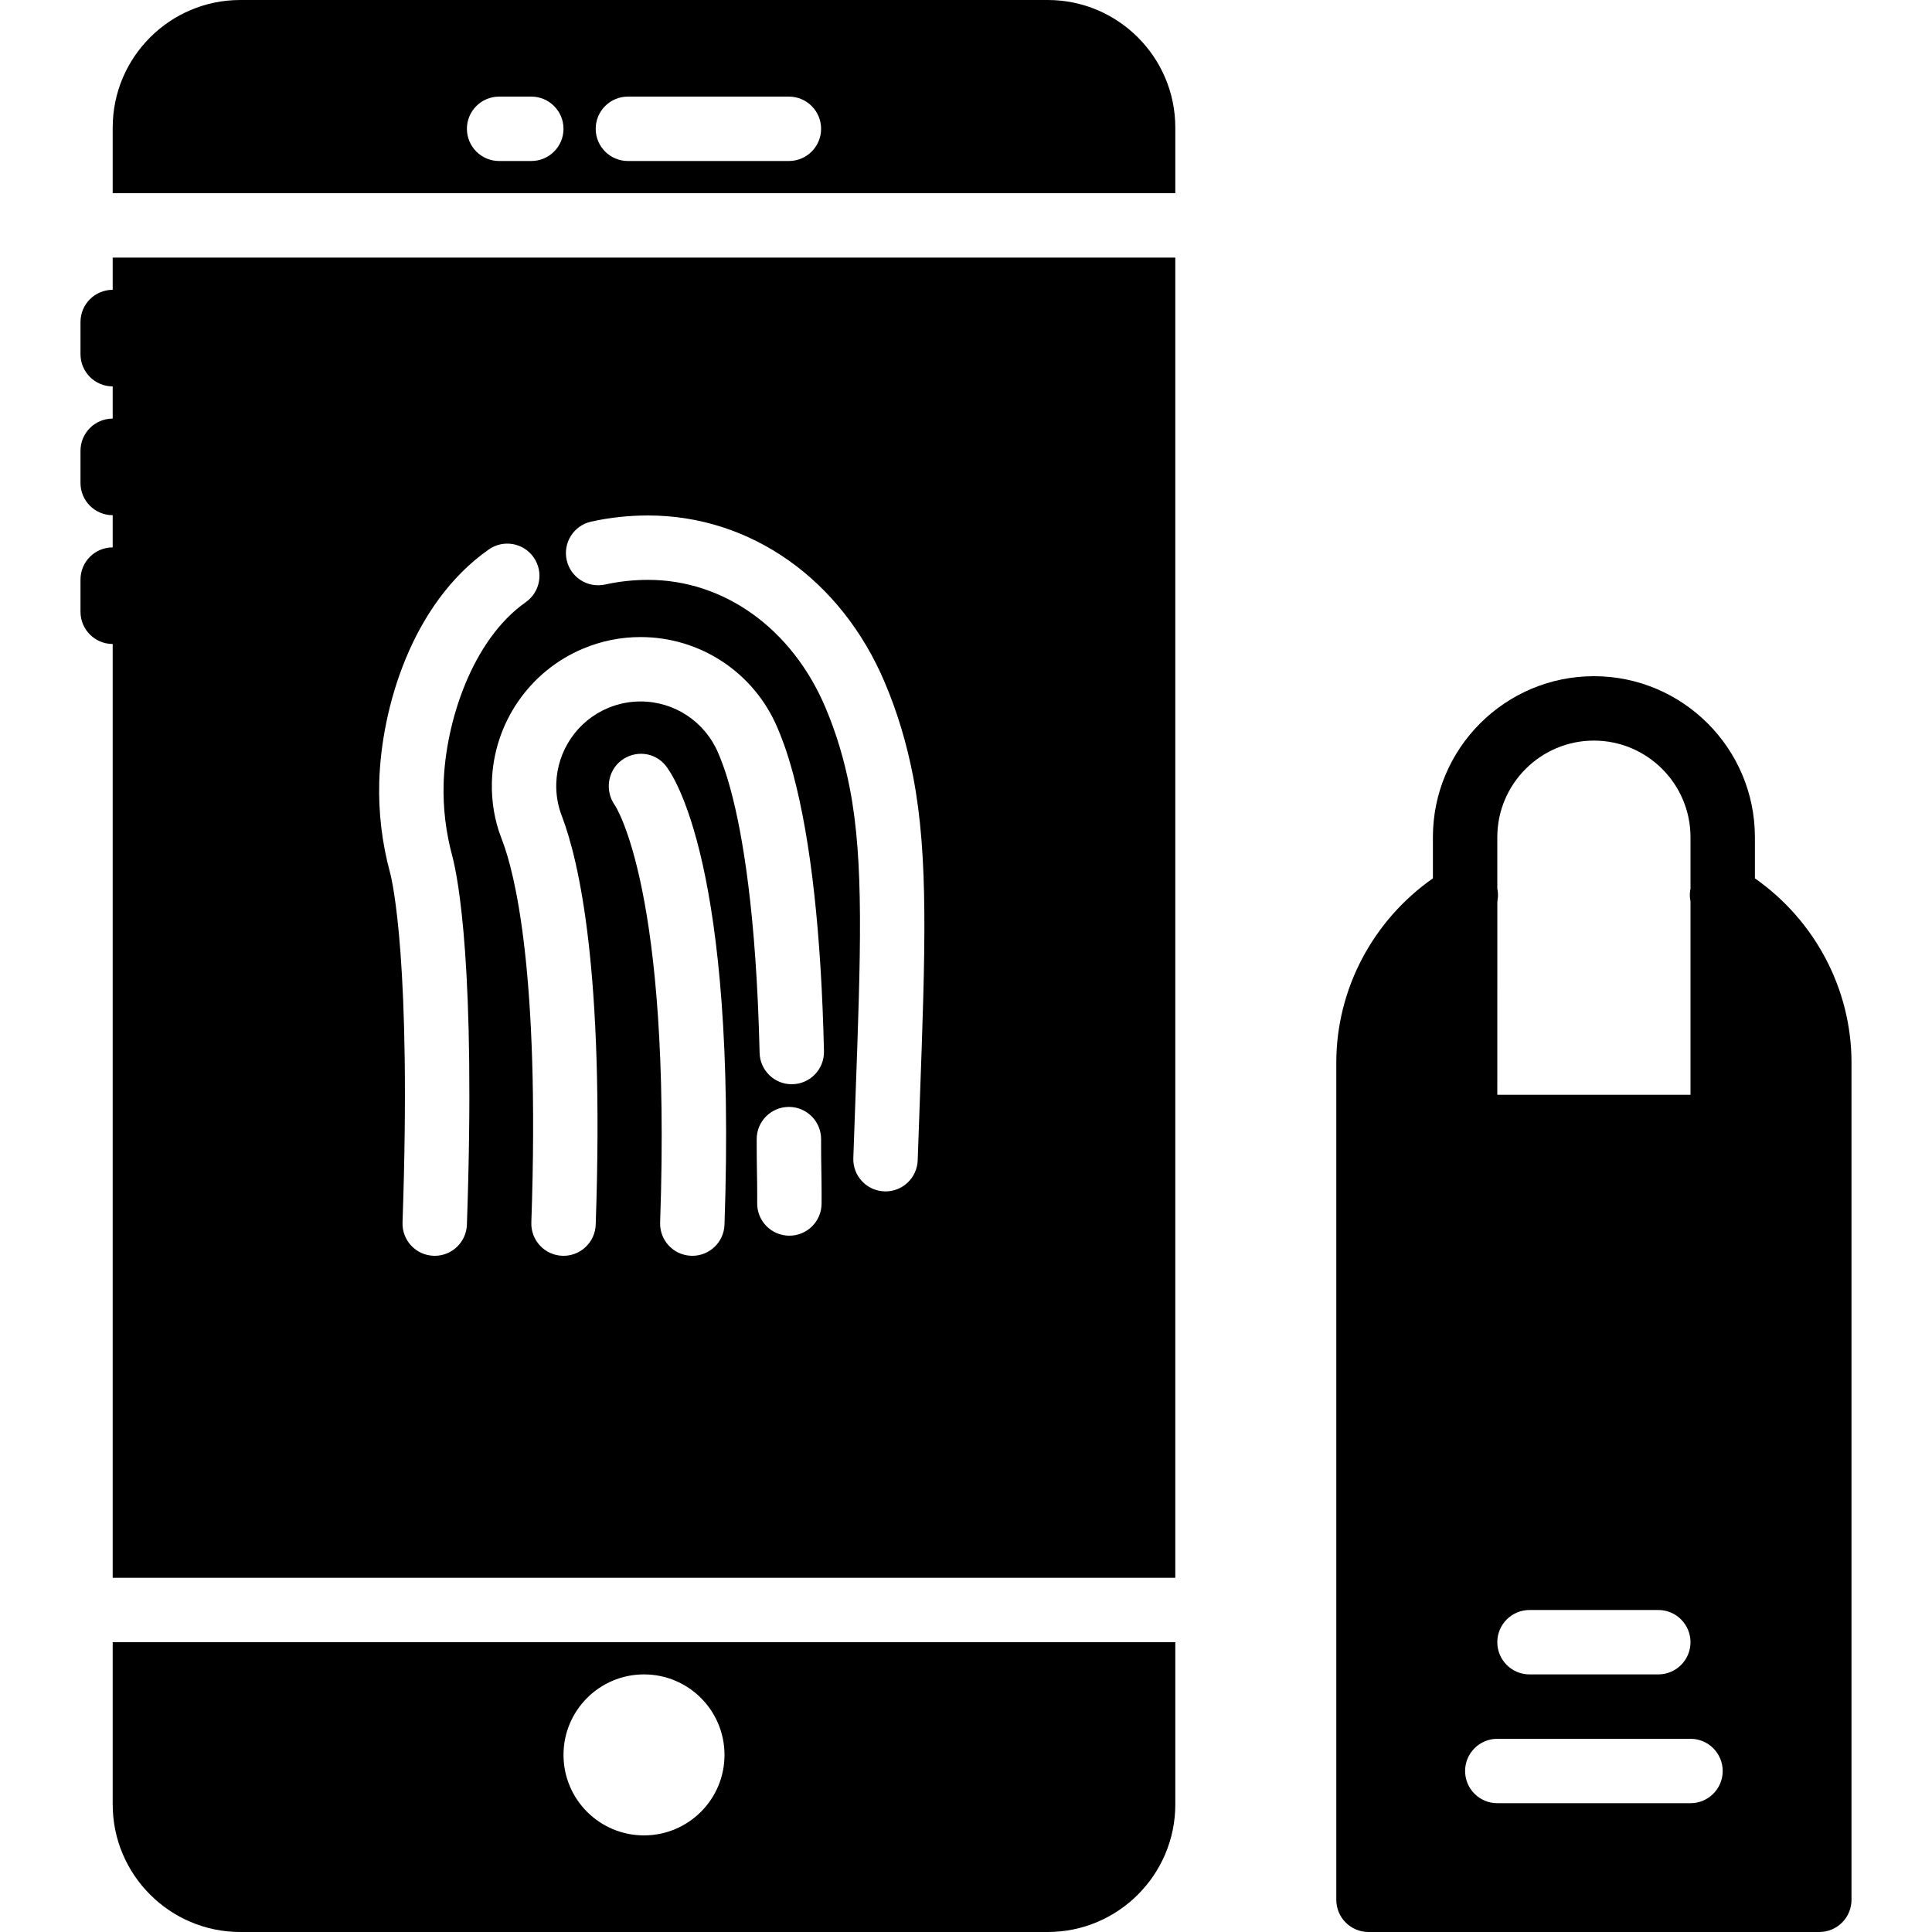
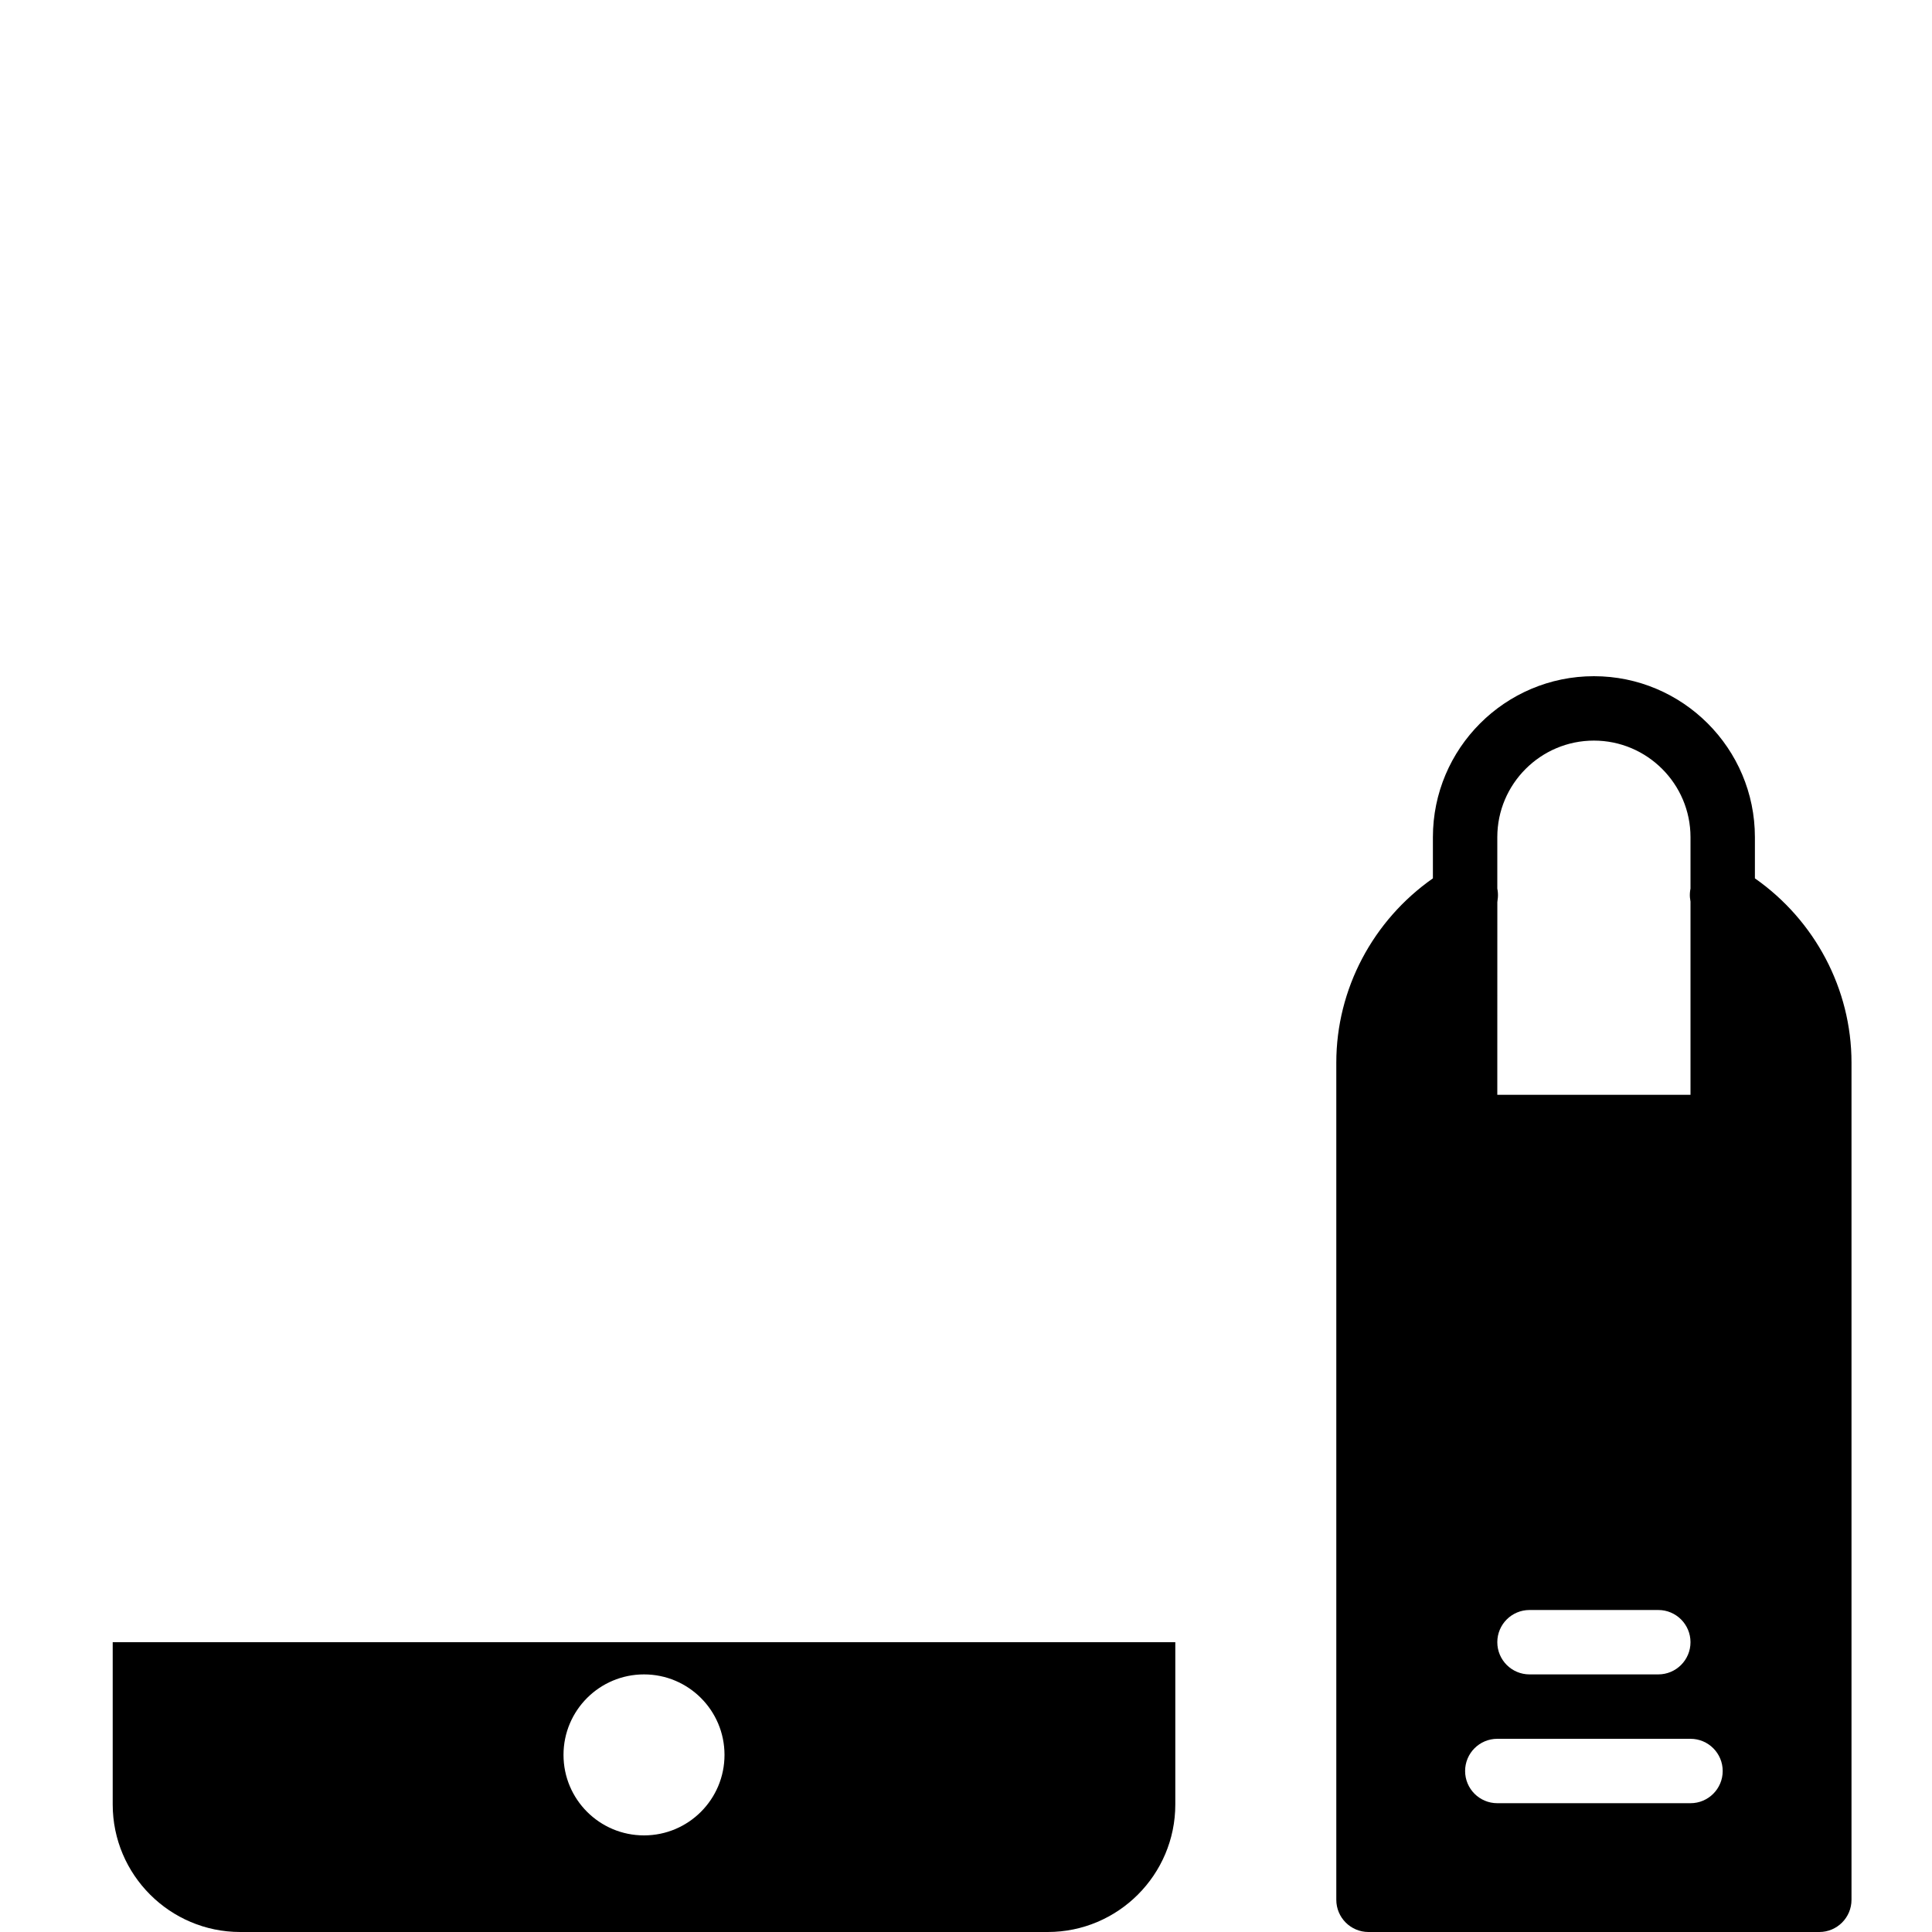
<svg xmlns="http://www.w3.org/2000/svg" fill="#000000" height="800px" width="800px" version="1.1" id="Layer_1" viewBox="0 0 512 512" xml:space="preserve">
  <g>
    <g>
      <g>
        <path d="M465.068,232.772v-10.906c0-23.526-19.14-42.667-42.667-42.667c-23.526,0-42.667,19.14-42.667,42.667v10.906     c-15.863,11.11-25.6,29.312-25.6,48.828v221.867c0,4.71,3.823,8.533,8.533,8.533h119.467c4.71,0,8.533-3.823,8.533-8.533V281.6     C490.668,262.084,480.931,243.883,465.068,232.772z M396.801,235.486v-13.619c0-14.114,11.486-25.6,25.6-25.6     s25.6,11.486,25.6,25.6v13.619c-0.154,0.751-0.213,1.536-0.154,2.321c0.009,0.188,0.128,0.939,0.154,1.126v51.2h-51.2     l0.009-51.063c0.026-0.179,0.137-1.075,0.145-1.263C397.014,237.022,396.954,236.237,396.801,235.486z M405.334,426.667h34.133     c4.71,0,8.533,3.823,8.533,8.533c0,4.71-3.823,8.533-8.533,8.533h-34.133c-4.71,0-8.533-3.823-8.533-8.533     C396.801,430.49,400.624,426.667,405.334,426.667z M448.001,477.867h-51.2c-4.71,0-8.533-3.823-8.533-8.533     s3.823-8.533,8.533-8.533h51.2c4.71,0,8.533,3.823,8.533,8.533S452.711,477.867,448.001,477.867z" />
-         <path d="M277.667,0H63.668C45.031,0,29.867,15.164,29.867,33.801V51.2h281.6V33.801C311.468,15.164,296.304,0,277.667,0z      M140.801,42.667h-8.533c-4.71,0-8.533-3.823-8.533-8.533c0-4.71,3.823-8.533,8.533-8.533h8.533c4.71,0,8.533,3.823,8.533,8.533     C149.334,38.844,145.511,42.667,140.801,42.667z M209.068,42.667h-42.667c-4.71,0-8.533-3.823-8.533-8.533     c0-4.71,3.823-8.533,8.533-8.533h42.667c4.71,0,8.533,3.823,8.533,8.533C217.601,38.844,213.778,42.667,209.068,42.667z" />
-         <path d="M311.466,418.136V68.269h-281.6v8.533c-4.71,0-8.533,3.814-8.533,8.533v8.533c0,4.71,3.823,8.533,8.533,8.533v8.533     c-4.71,0-8.533,3.814-8.533,8.533v8.533c0,4.71,3.823,8.533,8.533,8.533v8.533c-4.71,0-8.533,3.814-8.533,8.533v8.533     c0,4.71,3.823,8.533,8.533,8.533v247.467H311.466z M191.999,324.559c-0.162,4.608-3.951,8.243-8.525,8.243     c-0.102,0-0.205,0-0.299-0.008c-4.719-0.162-8.397-4.113-8.235-8.823c3.072-88.141-11.87-110.396-12.023-110.618     c-2.654-3.763-1.911-9.062,1.766-11.836c3.678-2.773,8.815-2.227,11.716,1.365C178.346,205.306,195.319,229.31,191.999,324.559z      M217.727,319.03c-0.051,4.685-3.866,8.439-8.533,8.439H209.1c-4.71-0.051-8.491-3.908-8.44-8.627l0.009-2.15     c0-2.202-0.034-4.198-0.068-6.221c-0.034-2.176-0.068-4.378-0.068-6.869v-1.783c0.034-4.693,3.849-8.474,8.533-8.474h0.06     c4.71,0.034,8.508,3.874,8.474,8.593v1.664c0,2.389,0.034,4.497,0.068,6.579c0.034,2.116,0.068,4.207,0.068,6.511L217.727,319.03     z M210.022,287.328c-0.068,0.009-0.137,0.009-0.196,0.009c-4.625,0-8.422-3.695-8.525-8.337     c-0.862-37.12-4.591-58.197-7.569-69.333c-1.476-5.538-2.722-8.491-3.379-10.069c-3.533-8.354-11.614-13.705-20.608-13.705     c-2.961,0-5.854,0.58-8.602,1.732c-8.098,3.371-13.483,11.255-13.73,20.07c-0.077,2.935,0.418,5.82,1.485,8.567     c4.489,11.827,11.324,40.806,8.969,108.297c-0.162,4.608-3.951,8.243-8.525,8.243c-0.102,0-0.205,0-0.307-0.008     c-4.71-0.162-8.388-4.113-8.226-8.823c2.338-66.91-4.574-92.979-7.654-101.086c-0.051-0.128-0.29-0.768-0.333-0.905     c-1.724-4.429-2.611-9.54-2.466-14.754c0.427-15.522,9.933-29.397,24.218-35.354c4.838-2.022,9.941-3.046,15.172-3.046     c15.872,0,30.114,9.438,36.292,24.055c0.811,1.911,2.406,5.7,4.19,12.373c4.676,17.519,7.416,42.197,8.132,73.353     C218.461,283.318,214.732,287.226,210.022,287.328z M156.671,138.234c4.915-1.084,9.993-1.63,15.078-1.63     c27.145,0,51.183,16.956,62.72,44.245c3.345,7.893,5.803,16.068,7.526,24.977v0.009c4.104,21.325,3.217,45.892,1.741,86.605     l-0.538,15.053c-0.162,4.608-3.951,8.243-8.525,8.243c-0.102,0-0.205,0-0.299-0.009c-4.719-0.162-8.397-4.113-8.235-8.823     l0.538-15.087c1.434-39.492,2.304-63.334-1.442-82.748v-0.009c-1.493-7.723-3.61-14.771-6.485-21.564     c-8.823-20.864-26.837-33.826-47.002-33.826c-3.857,0-7.689,0.418-11.401,1.237c-4.625,0.998-9.165-1.903-10.172-6.502     C149.162,143.806,152.072,139.25,156.671,138.234z M100.505,207.209v-0.026c0.563-19.405,8.499-47.155,29.022-61.568     c3.866-2.714,9.182-1.775,11.887,2.082c2.705,3.857,1.775,9.173-2.082,11.887c-14.293,10.044-21.308,31.974-21.769,48.12v0.009     c-0.179,6.417,0.589,12.851,2.295,19.132c1.519,5.76,6.246,29.662,3.874,97.715c-0.162,4.608-3.951,8.243-8.525,8.243     c-0.102,0-0.205,0-0.307-0.008c-4.71-0.162-8.388-4.113-8.226-8.823c2.398-68.847-2.714-90.479-3.311-92.715     C101.239,223.405,100.274,215.299,100.505,207.209z" />
        <path d="M29.867,478.2c0,18.637,15.164,33.8,33.801,33.8h213.999c18.637,0,33.801-15.164,33.801-33.8v-43h-281.6V478.2z      M170.668,443.733c11.785,0,21.333,9.549,21.333,21.333c0,11.784-9.549,21.333-21.333,21.333s-21.333-9.549-21.333-21.333     C149.334,453.282,158.883,443.733,170.668,443.733z" />
      </g>
    </g>
  </g>
</svg>